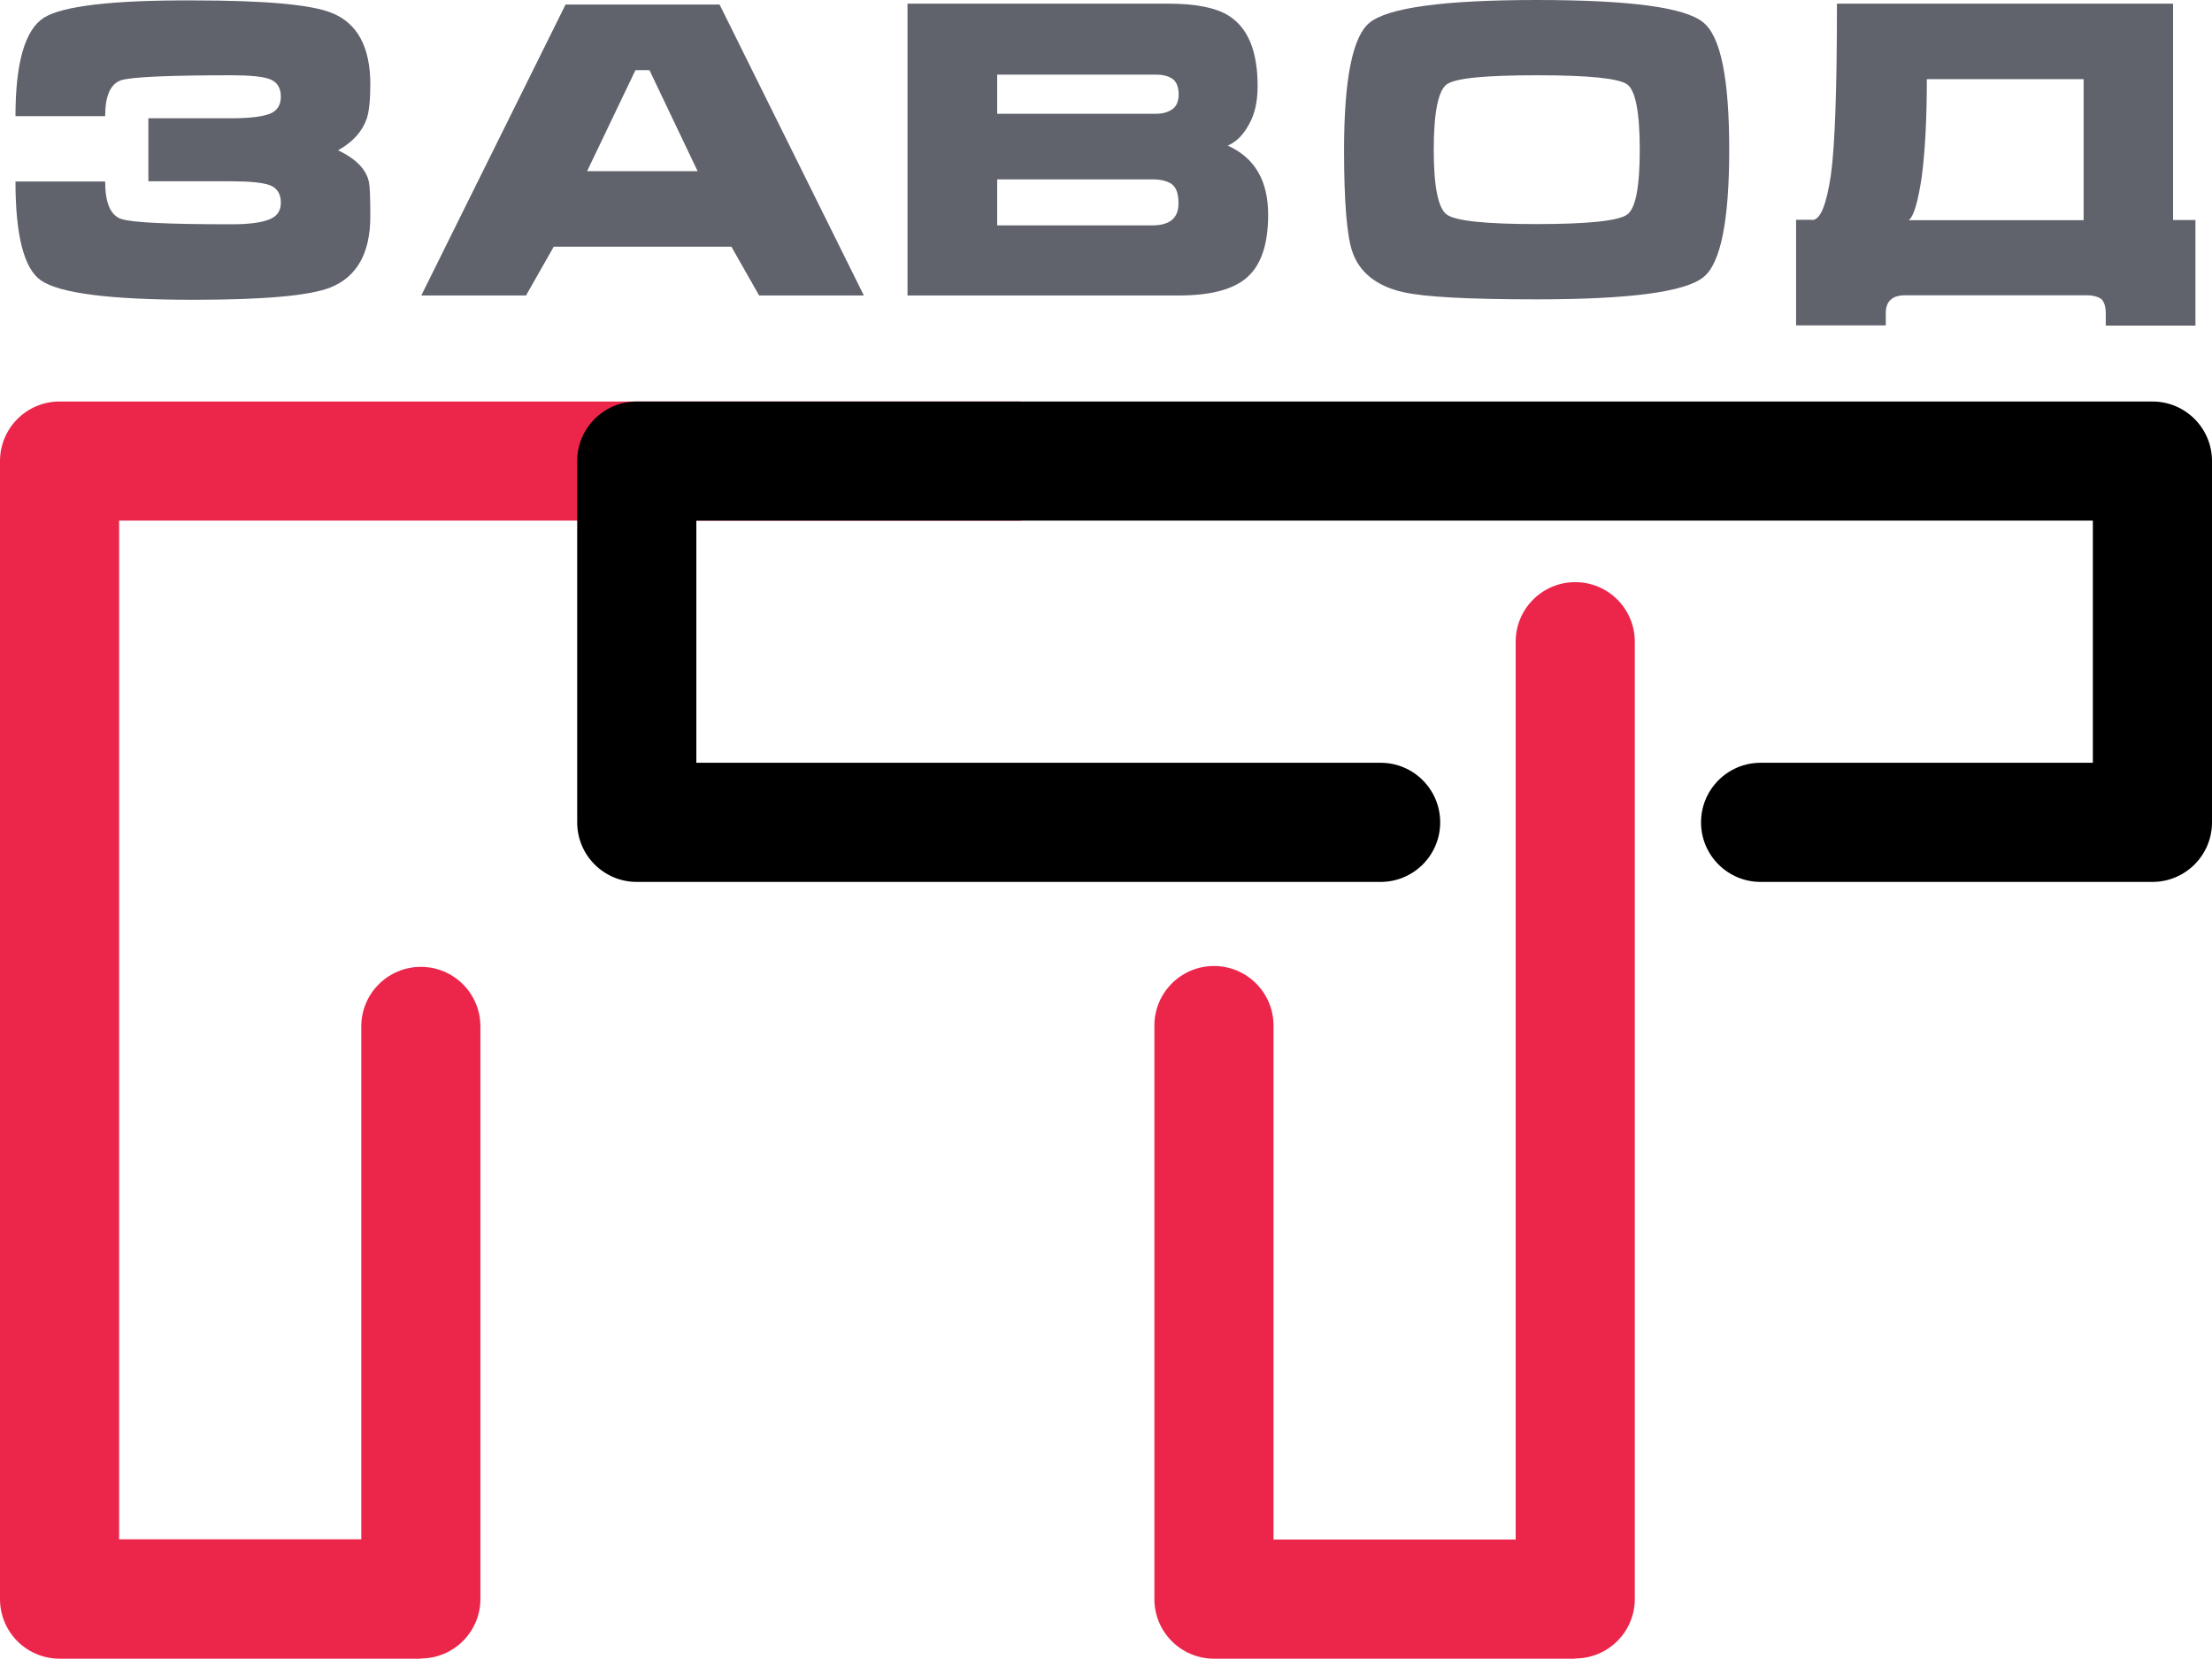
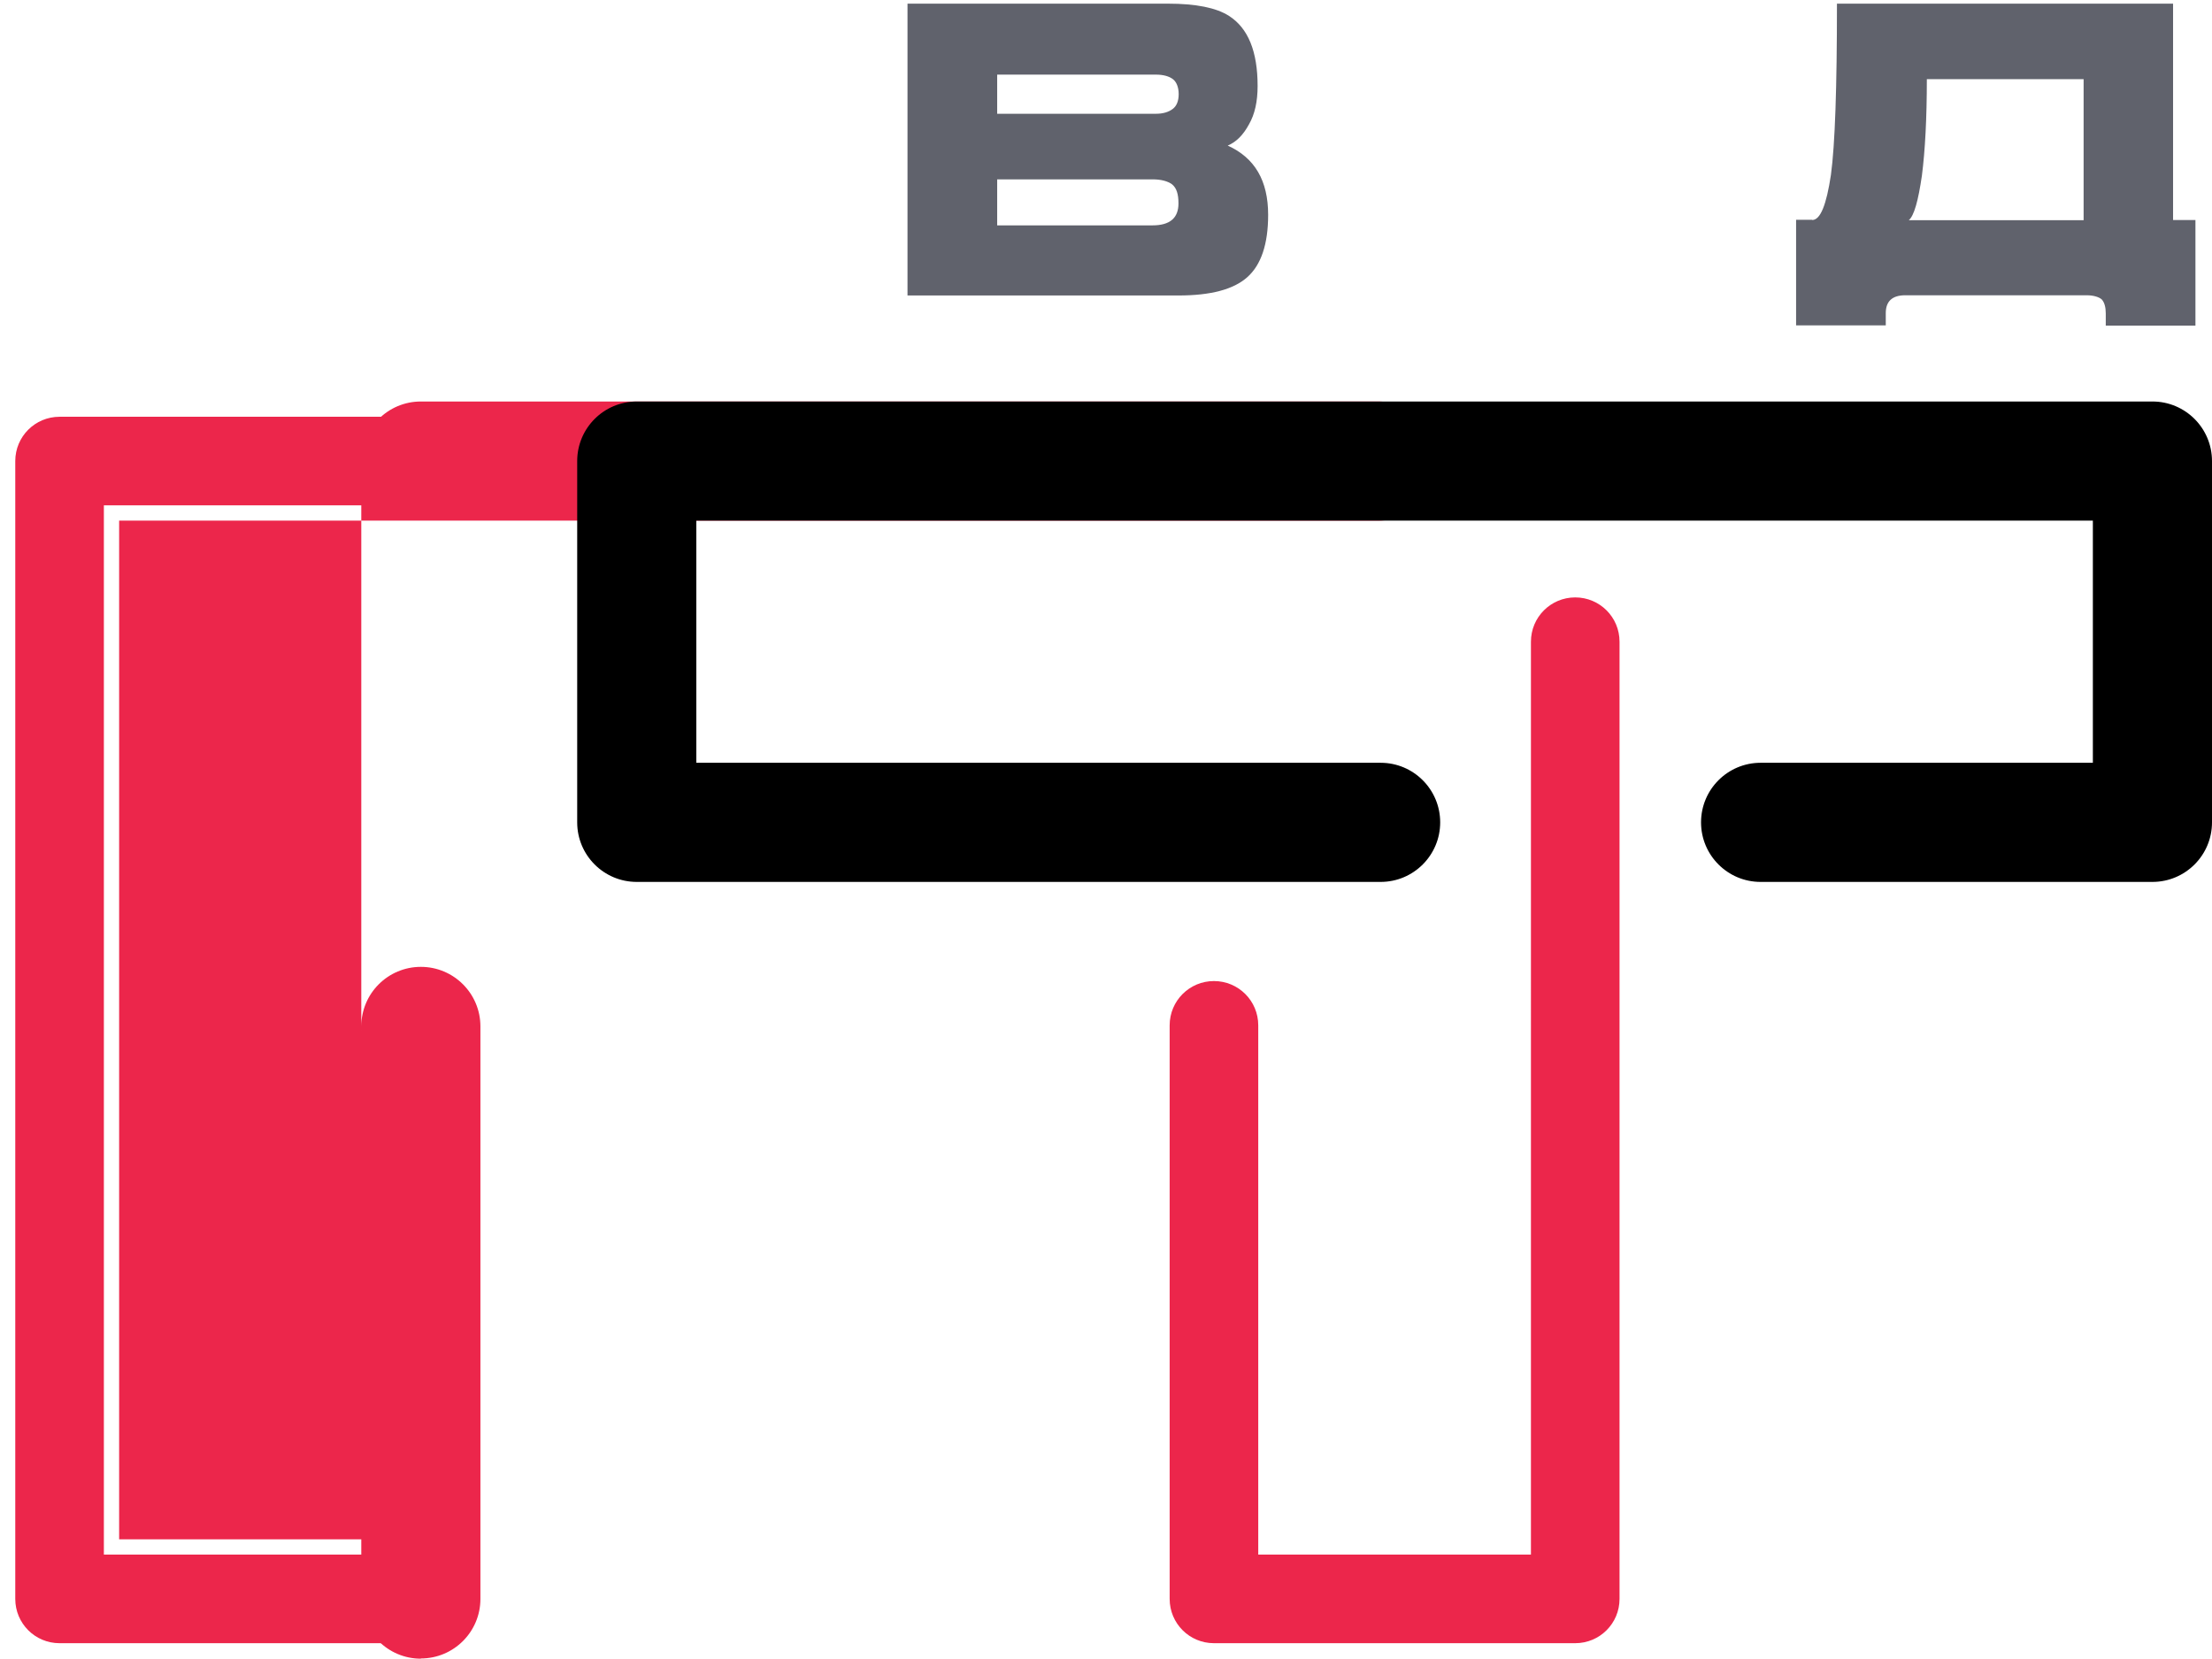
<svg xmlns="http://www.w3.org/2000/svg" id="_Слой_1" data-name="Слой 1" viewBox="0 0 102.86 77.13">
  <defs>
    <style> .cls-1 { fill: #000; } .cls-1, .cls-2, .cls-3 { stroke-width: 0px; } .cls-4 { fill: none; stroke: #000; stroke-miterlimit: 22.93; stroke-width: 1.42px; } .cls-2 { fill: #60626c; } .cls-3 { fill: #ec264b; } </style>
  </defs>
  <rect class="cls-4" x="-151.39" y="-129.3" width="405.64" height="368.5" />
  <path class="cls-3" d="M47.28,19.38c1.14,0,2.06.92,2.06,2.06s-.92,2.06-2.06,2.06H4.83v48.79h12.68v-24.56c0-1.14.92-2.06,2.06-2.06s2.06.92,2.06,2.06v26.62c0,1.14-.92,2.06-2.06,2.06H2.77c-1.14,0-2.06-.92-2.06-2.06V21.44c0-1.14.92-2.06,2.06-2.06" />
-   <path class="cls-3" d="M19.57,77.13H2.77c-1.53,0-2.77-1.24-2.77-2.77V21.44c0-1.53,1.24-2.77,2.77-2.77h44.51c1.53,0,2.77,1.24,2.77,2.77s-1.24,2.77-2.77,2.77H5.54v47.37h11.26v-23.85c0-1.53,1.24-2.77,2.77-2.77s2.77,1.24,2.77,2.77v26.62c0,1.53-1.24,2.77-2.77,2.77ZM2.77,20.09c-.75,0-1.35.61-1.35,1.35v52.91c0,.75.61,1.35,1.35,1.35h16.8c.75,0,1.35-.61,1.35-1.35v-26.62c0-.75-.61-1.35-1.35-1.35s-1.35.61-1.35,1.35v25.27H4.12V22.8h43.16c.75,0,1.35-.61,1.35-1.35s-.61-1.35-1.35-1.35H2.77Z" />
+   <path class="cls-3" d="M19.57,77.13c-1.53,0-2.77-1.24-2.77-2.77V21.44c0-1.53,1.24-2.77,2.77-2.77h44.51c1.53,0,2.77,1.24,2.77,2.77s-1.24,2.77-2.77,2.77H5.54v47.37h11.26v-23.85c0-1.53,1.24-2.77,2.77-2.77s2.77,1.24,2.77,2.77v26.62c0,1.53-1.24,2.77-2.77,2.77ZM2.77,20.09c-.75,0-1.35.61-1.35,1.35v52.91c0,.75.61,1.35,1.35,1.35h16.8c.75,0,1.35-.61,1.35-1.35v-26.62c0-.75-.61-1.35-1.35-1.35s-1.35.61-1.35,1.35v25.27H4.12V22.8h43.16c.75,0,1.35-.61,1.35-1.35s-.61-1.35-1.35-1.35H2.77Z" />
  <path class="cls-1" d="M81.87,40.3c-1.14,0-2.06-.92-2.06-2.06s.92-2.06,2.06-2.06h16.16v-12.68H31.67v12.68h32.52c1.14,0,2.06.92,2.06,2.06s-.92,2.06-2.06,2.06H29.61c-1.14,0-2.06-.92-2.06-2.06v-16.8c0-1.14.92-2.06,2.06-2.06h70.48c1.14,0,2.06.92,2.06,2.06v16.8c0,1.14-.92,2.06-2.06,2.06" />
  <path class="cls-1" d="M100.09,41.01h-18.22c-1.53,0-2.77-1.24-2.77-2.77s1.24-2.77,2.77-2.77h15.45v-11.26H32.38v11.26h31.82c1.53,0,2.77,1.24,2.77,2.77s-1.24,2.77-2.77,2.77H29.61c-1.53,0-2.77-1.24-2.77-2.77v-16.8c0-1.53,1.24-2.77,2.77-2.77h70.48c1.53,0,2.77,1.24,2.77,2.77v16.8c0,1.53-1.24,2.77-2.77,2.77ZM81.87,36.89c-.75,0-1.35.61-1.35,1.35s.61,1.35,1.35,1.35h18.22c.75,0,1.35-.61,1.35-1.35v-16.8c0-.75-.61-1.35-1.35-1.35H29.61c-.75,0-1.35.61-1.35,1.35v16.8c0,.75.61,1.35,1.35,1.35h34.58c.75,0,1.35-.61,1.35-1.35s-.61-1.35-1.35-1.35H30.96v-14.09h67.77v14.09h-16.87Z" />
  <path class="cls-3" d="M54.39,47.68c0-1.14.92-2.06,2.06-2.06s2.06.92,2.06,2.06v24.61h12.68V29.84c0-1.14.92-2.06,2.06-2.06s2.06.92,2.06,2.06v44.51c0,1.14-.92,2.06-2.06,2.06h-16.8c-1.14,0-2.06-.92-2.06-2.06" />
-   <path class="cls-3" d="M73.25,77.13h-16.8c-1.53,0-2.77-1.24-2.77-2.77v-26.67c0-1.53,1.24-2.77,2.77-2.77s2.77,1.24,2.77,2.77v23.9h11.26V29.84c0-1.53,1.24-2.77,2.77-2.77s2.77,1.24,2.77,2.77v44.51c0,1.53-1.24,2.77-2.77,2.77ZM56.45,46.33c-.75,0-1.35.61-1.35,1.35v26.67c0,.75.61,1.35,1.35,1.35h16.8c.75,0,1.35-.61,1.35-1.35V29.84c0-.75-.61-1.35-1.35-1.35s-1.35.61-1.35,1.35v43.16h-14.1v-25.32c0-.75-.61-1.35-1.35-1.35Z" />
-   <path class="cls-2" d="M6.9,5.49v2.94h3.87c.85,0,1.46.06,1.8.19.32.13.49.4.49.8,0,.38-.17.64-.53.78-.36.15-.95.23-1.76.23-2.94,0-4.64-.08-5.14-.25-.49-.17-.74-.74-.74-1.74H.72c0,2.52.4,4.04,1.17,4.59.87.61,3.24.91,7.12.91,3.28,0,5.38-.19,6.35-.57,1.23-.49,1.86-1.59,1.86-3.31,0-.85-.02-1.36-.06-1.57-.11-.59-.59-1.1-1.44-1.5.68-.38,1.12-.87,1.33-1.46.11-.32.17-.87.17-1.61,0-1.74-.61-2.86-1.82-3.33-.97-.38-3.09-.57-6.39-.57C5.23,0,2.9.28,2.03.83c-.87.57-1.31,2.09-1.31,4.57h4.17c0-.95.25-1.5.74-1.67.49-.15,2.2-.23,5.14-.23.87,0,1.48.06,1.8.19.32.13.49.4.49.8s-.17.66-.51.8c-.34.13-.93.21-1.78.21h-3.87" />
-   <path class="cls-2" d="M30.2,3.26h-.65l-2.25,4.7h5.14l-2.24-4.7M26.3.21h7.16l6.71,13.53h-4.87l-1.29-2.27h-8.26l-1.29,2.27h-4.87L26.3.21Z" />
  <path class="cls-2" d="M46.37,3.47h7.39c.34,0,.61.08.78.21.17.13.27.38.27.7s-.1.55-.27.68c-.19.15-.46.23-.78.23h-7.39v-1.82M42.2.17v13.57h12.6c1.5,0,2.56-.28,3.2-.85.64-.57.97-1.53.97-2.9,0-1.59-.62-2.65-1.88-3.22.4-.17.72-.49.99-.99.27-.47.4-1.06.4-1.78,0-1.61-.44-2.69-1.33-3.26-.59-.38-1.54-.57-2.84-.57h-12.11ZM46.37,8.34h7.22c.4,0,.7.08.91.23.21.17.3.45.3.89,0,.68-.4,1.02-1.21,1.02h-7.22v-2.14Z" />
-   <path class="cls-2" d="M66.67,6.97c0,1.72.21,2.73.61,3.01.4.29,1.78.44,4.17.44s3.81-.15,4.21-.44c.4-.28.59-1.29.59-3.01s-.19-2.77-.59-3.05c-.4-.28-1.8-.42-4.19-.42s-3.79.13-4.19.42c-.4.28-.61,1.31-.61,3.05M80.41,6.97c0,3.3-.4,5.27-1.19,5.91-.85.7-3.45,1.04-7.77,1.04-3.17,0-5.23-.11-6.22-.34-1.23-.28-2.03-.93-2.35-1.89-.25-.74-.38-2.31-.38-4.72,0-3.3.4-5.27,1.18-5.91.85-.7,3.45-1.06,7.77-1.06s6.9.34,7.75,1.04c.82.66,1.21,2.63,1.21,5.93Z" />
  <path class="cls-2" d="M96.89,10.23V3.68h-7.29c0,1.82-.08,3.32-.23,4.49-.17,1.16-.36,1.86-.61,2.07h8.13M84.27,10.23c.38,0,.66-.7.87-2.1.19-1.4.28-4.05.28-7.96h15.63v10.06h1.04v4.91h-4.17v-.57c0-.28-.06-.51-.19-.65-.13-.11-.38-.19-.7-.19h-8.43c-.61,0-.91.28-.91.83v.57h-4.17v-4.91h.74Z" />
</svg>